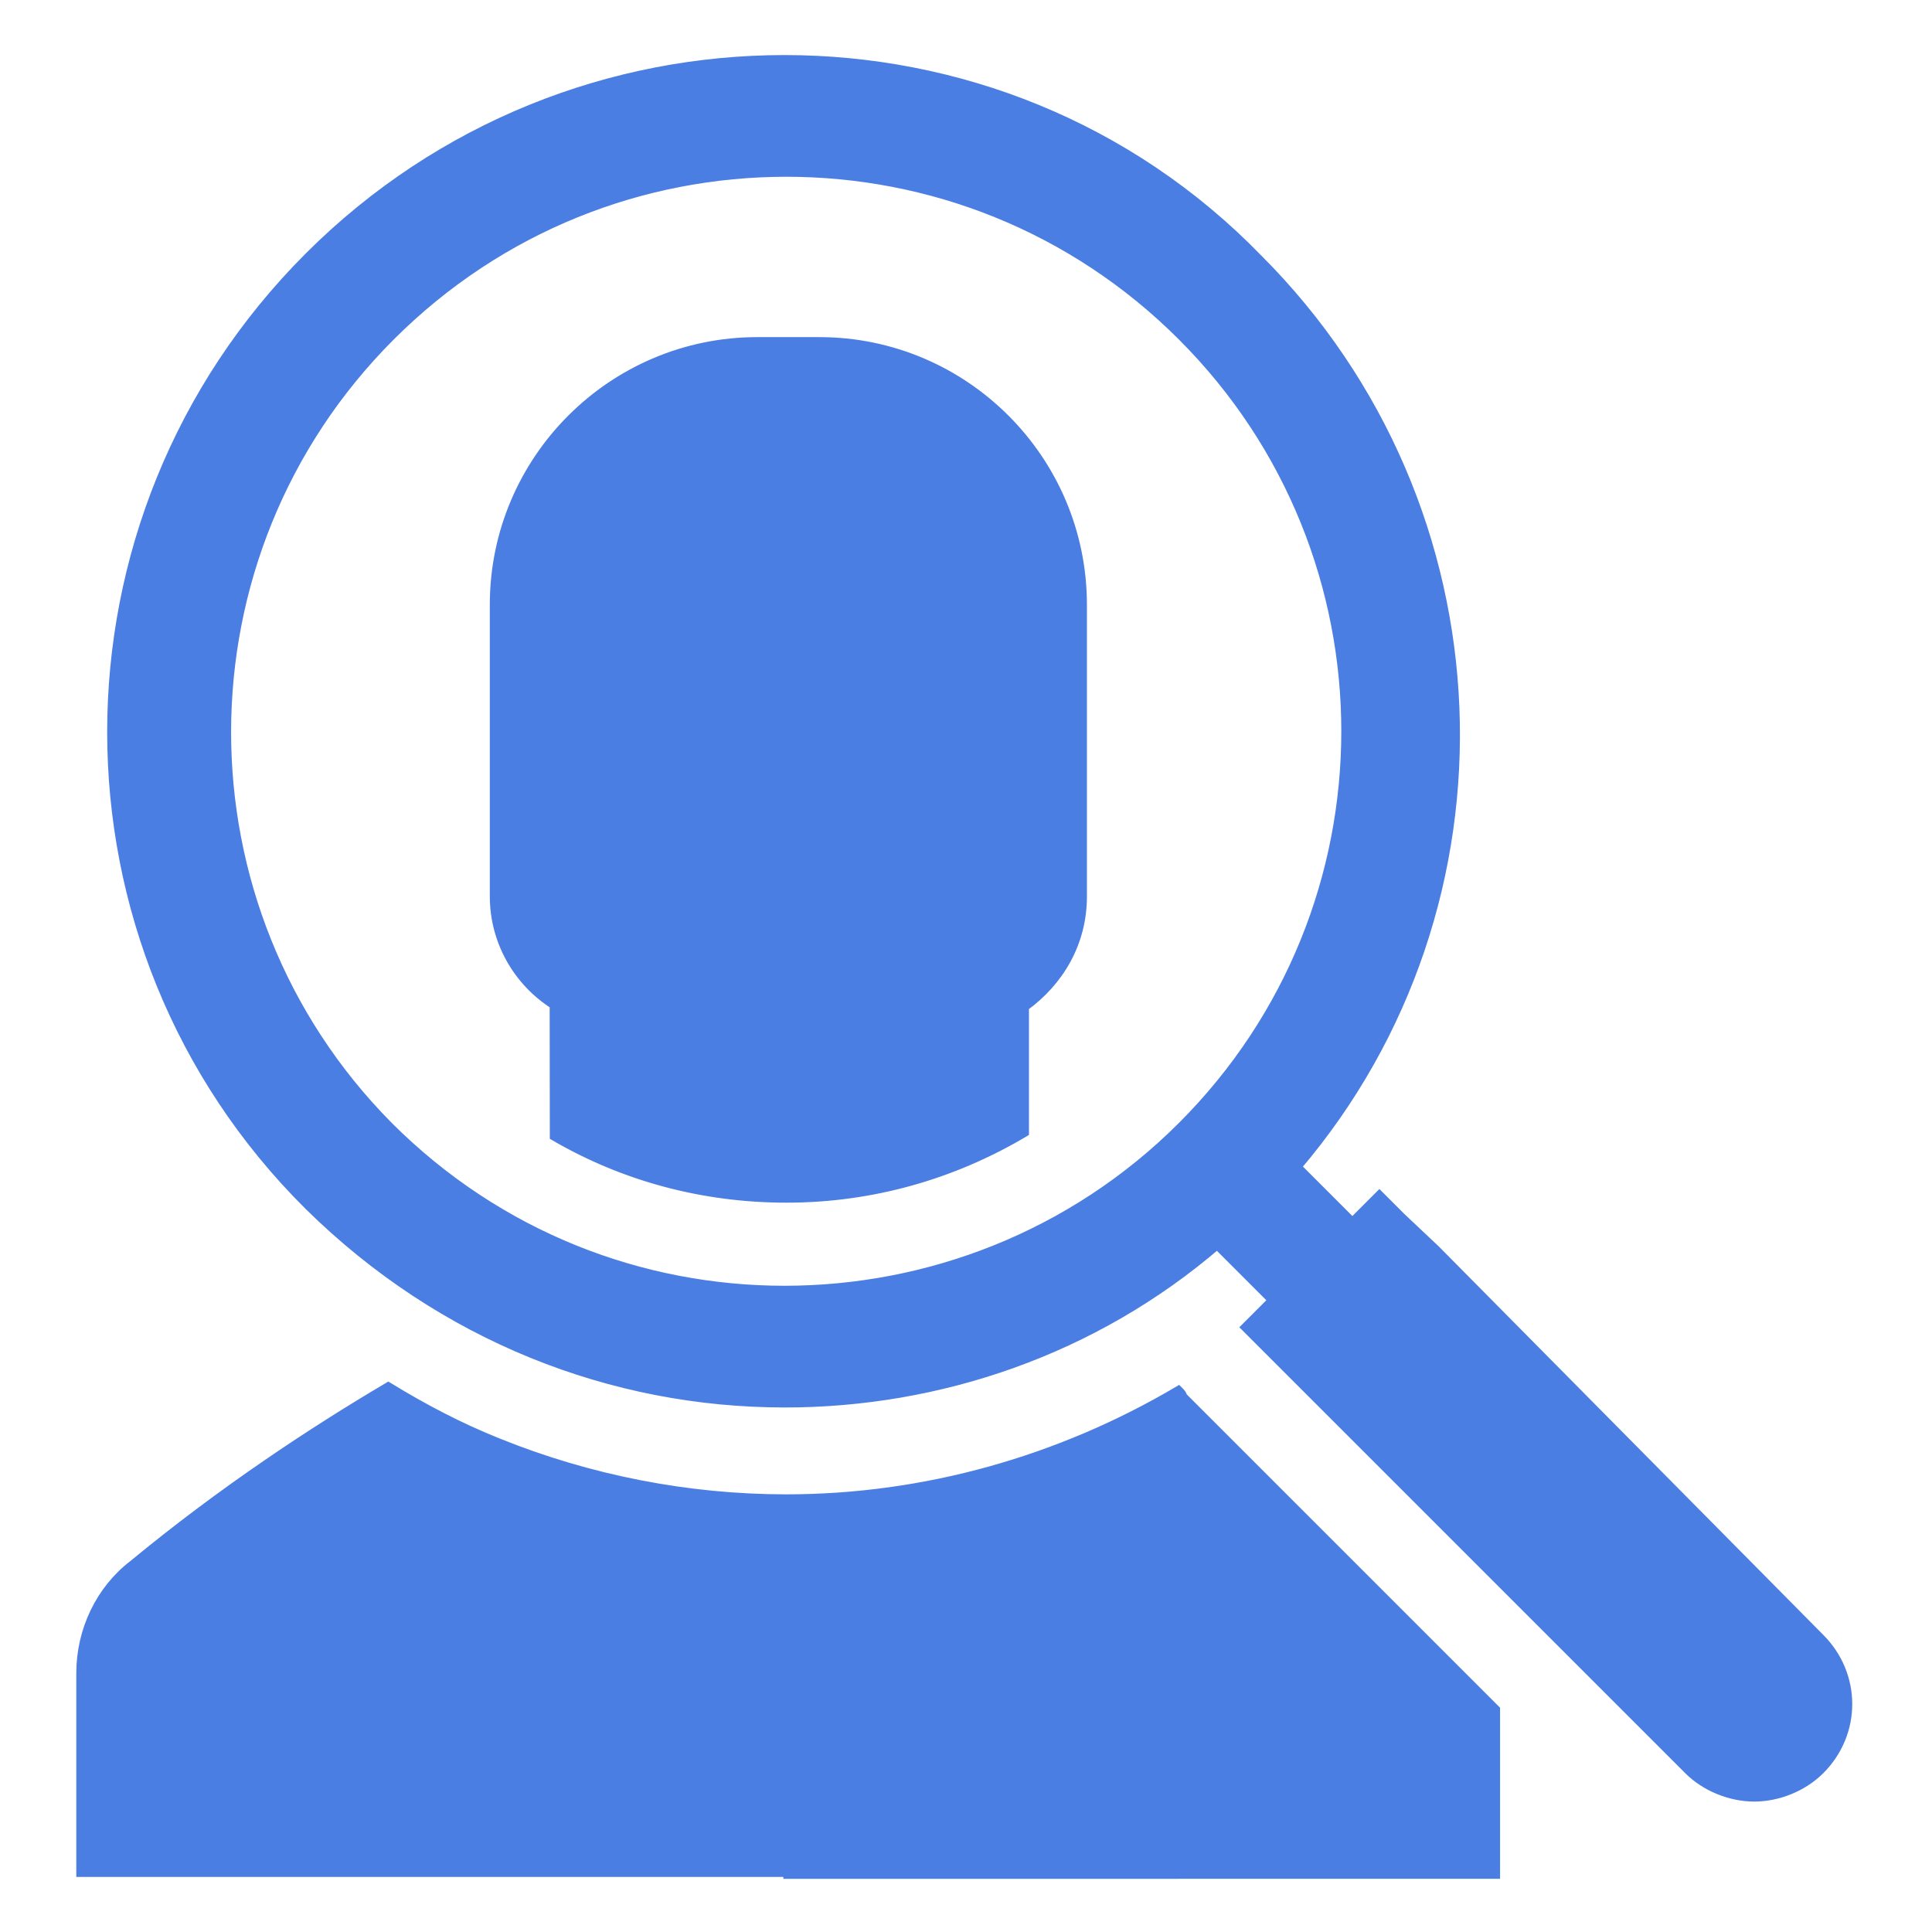
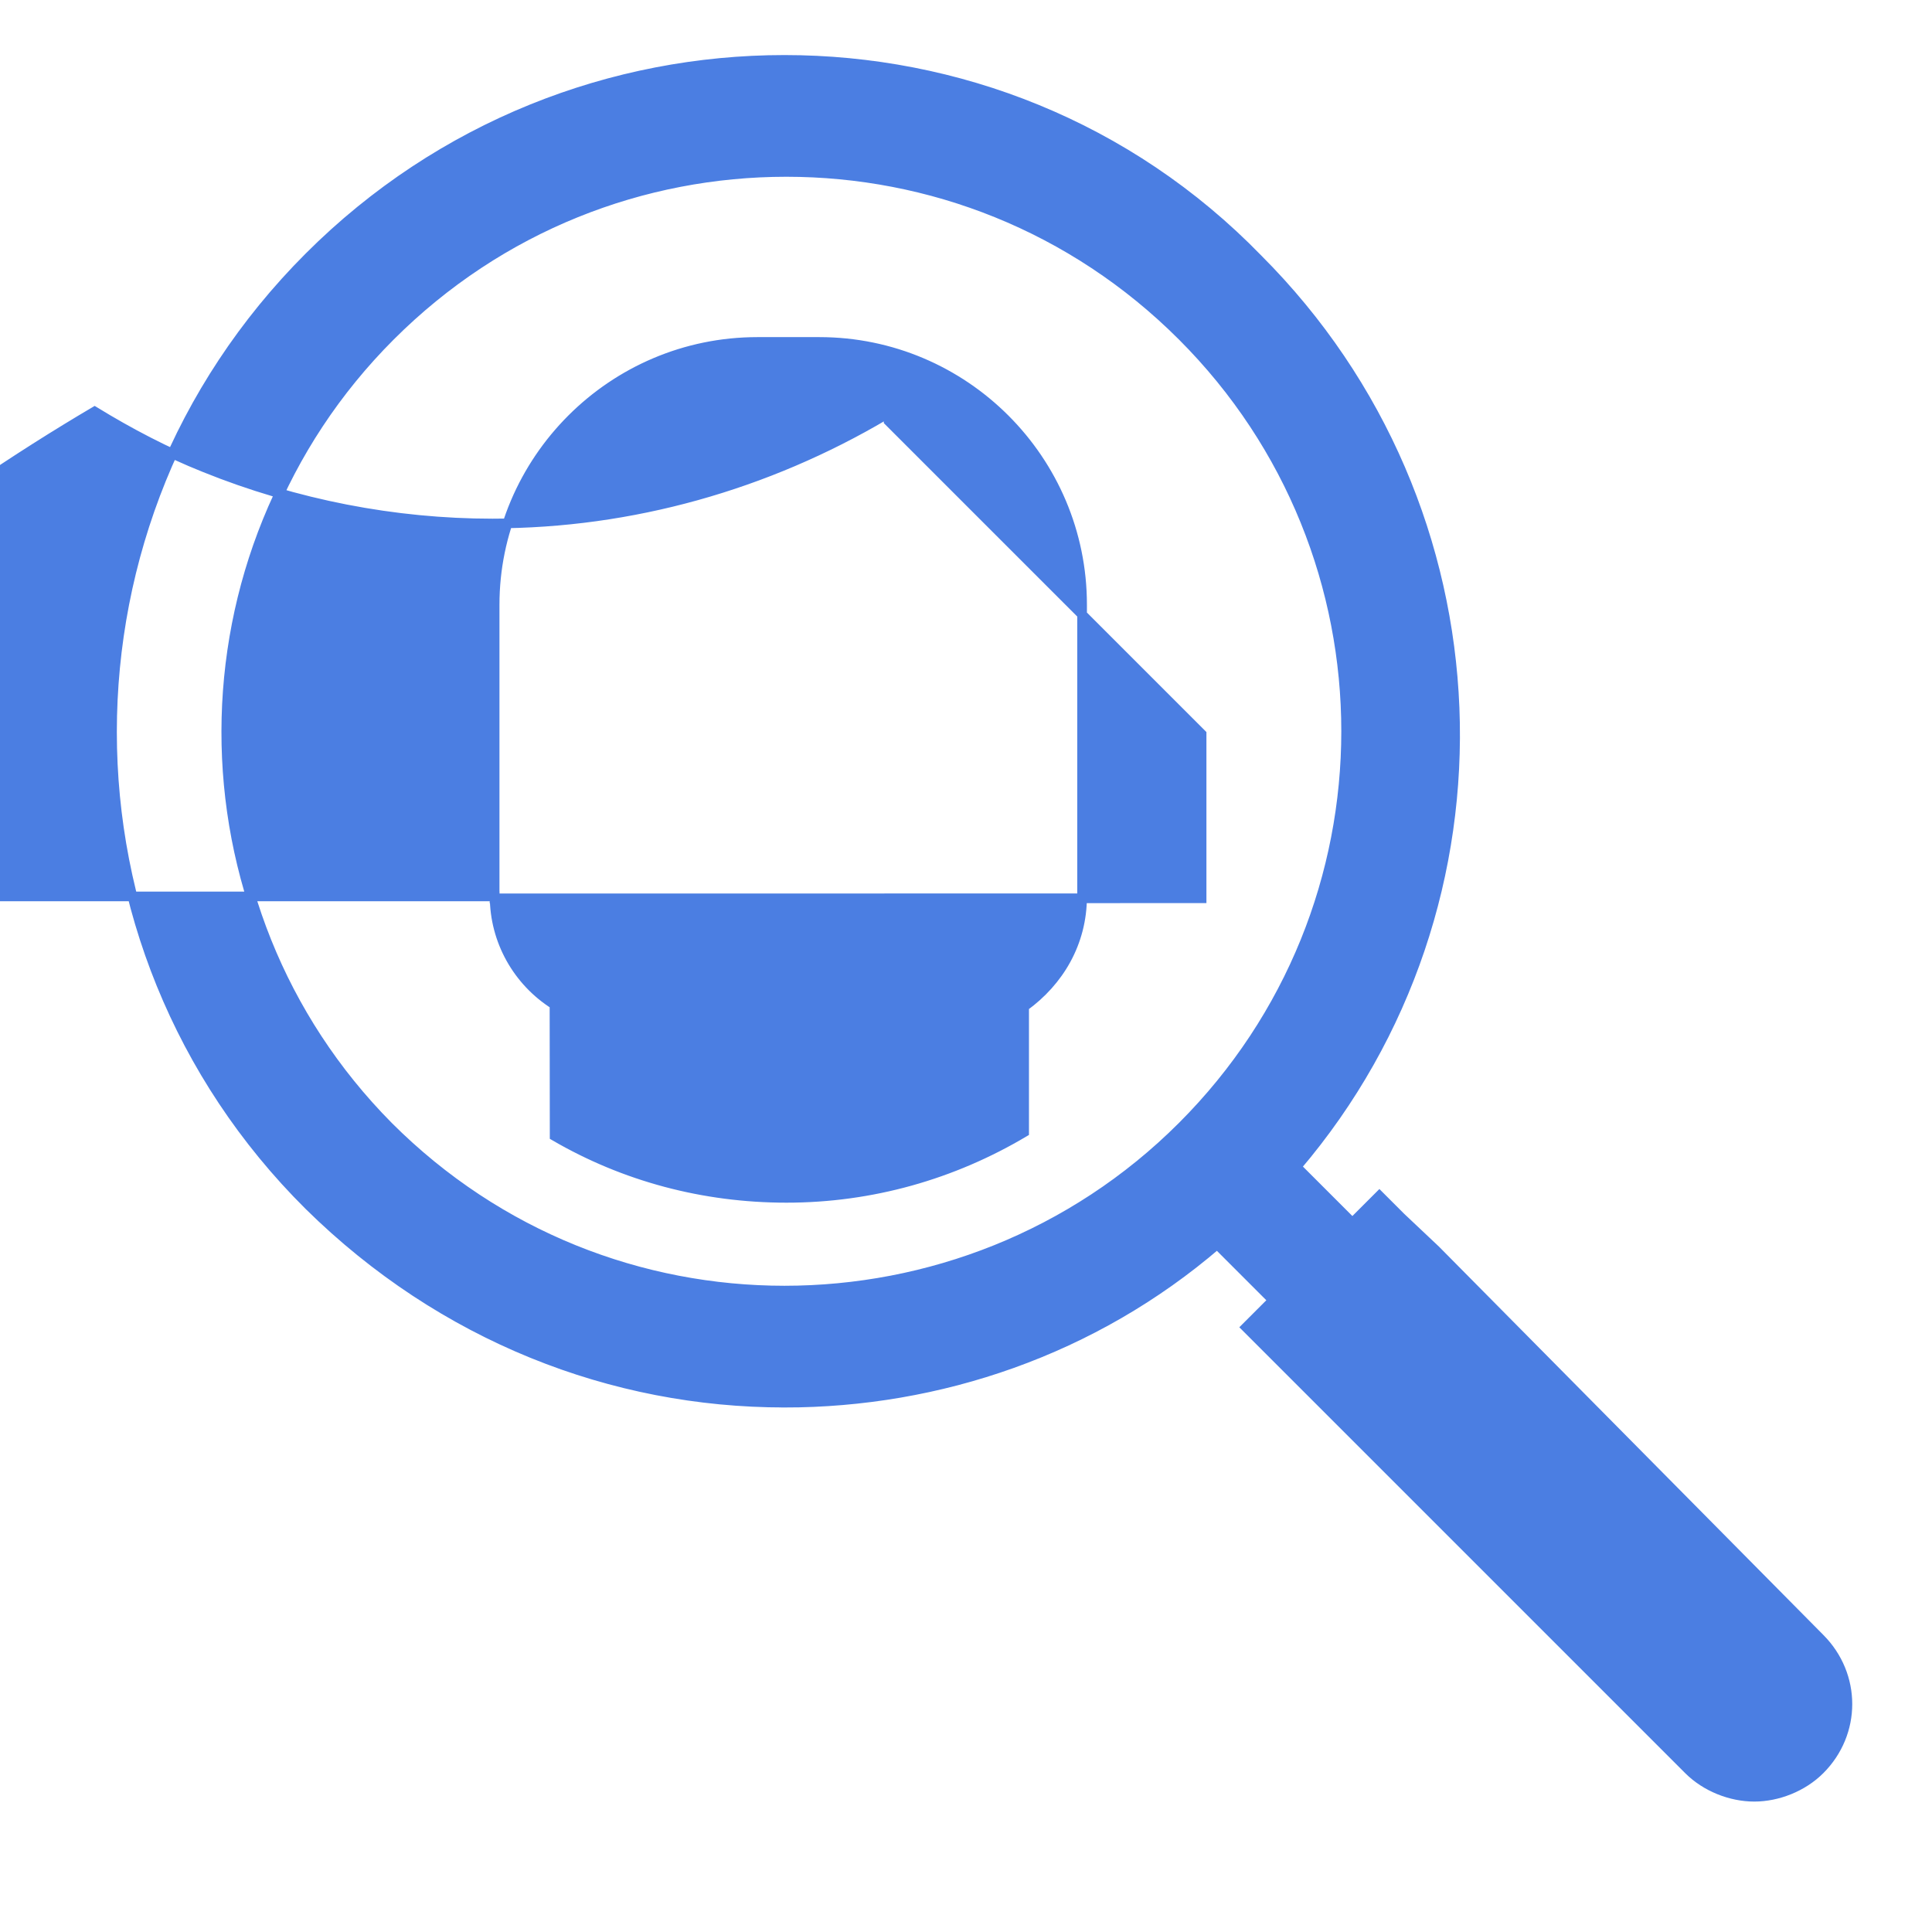
<svg xmlns="http://www.w3.org/2000/svg" viewBox="0 0 100 100" fill-rule="evenodd">
-   <path d="m40.602 72.602c8 0 16-2.699 22.398-8.199l2.898 2.898-1.398 1.398 22.902 22.902c0.898 0.898 2.199 1.398 3.398 1.398s2.5-0.5 3.398-1.398c1.898-1.898 1.898-4.898 0-6.801l-19.898-20.102-1.801-1.699-1.102-1.102-1.398 1.398-2.898-2.898c11.602-13.602 10.898-34.102-2-47-6.703-6.898-15.602-10.297-24.5-10.297-8.898 0-17.801 3.398-24.602 10.199-13.602 13.602-13.602 35.602 0 49.102 6.898 6.797 15.699 10.199 24.602 10.199zm-20.402-55.203c5.699-5.699 13.102-8.5 20.5-8.5 7.398 0 14.801 2.801 20.5 8.5 11.301 11.301 11.301 29.602 0 40.898-5.699 5.703-13.199 8.504-20.598 8.504-7.398 0-14.801-2.801-20.5-8.5-11.203-11.301-11.203-29.602 0.098-40.902zm5.402 29v-15.098c0-7.5 6.102-13.602 13.602-13.602h3.203c7.5 0 13.602 6.102 13.602 13.602v15.102c0 2.398-1.199 4.398-3 5.699v6.5c-3.699 2.199-7.898 3.398-12.301 3.398-4.301 0-8.398-1.102-12-3.199l-0.008-6.801c-1.898-1.199-3.098-3.301-3.098-5.602zm15.199 50.5h-36.602v-10.297c0-2.199 1-4.301 2.699-5.602 4.602-3.801 9.301-6.898 13.199-9.199 1.801 1.102 3.699 2.102 5.699 2.898 4.699 1.898 9.801 2.898 14.898 2.898 7.199 0 14.199-2 20.301-5.602 0.102 0.102 0.199 0.199 0.199 0.301l16.199 16.199v8.5l-36.594 0.004z" fill="#4b7ee2" stroke-width="0.5" stroke="#4b7ee2" />
+   <path d="m40.602 72.602c8 0 16-2.699 22.398-8.199l2.898 2.898-1.398 1.398 22.902 22.902c0.898 0.898 2.199 1.398 3.398 1.398s2.5-0.5 3.398-1.398c1.898-1.898 1.898-4.898 0-6.801l-19.898-20.102-1.801-1.699-1.102-1.102-1.398 1.398-2.898-2.898c11.602-13.602 10.898-34.102-2-47-6.703-6.898-15.602-10.297-24.5-10.297-8.898 0-17.801 3.398-24.602 10.199-13.602 13.602-13.602 35.602 0 49.102 6.898 6.797 15.699 10.199 24.602 10.199zm-20.402-55.203c5.699-5.699 13.102-8.5 20.5-8.5 7.398 0 14.801 2.801 20.5 8.5 11.301 11.301 11.301 29.602 0 40.898-5.699 5.703-13.199 8.504-20.598 8.504-7.398 0-14.801-2.801-20.5-8.5-11.203-11.301-11.203-29.602 0.098-40.902zm5.402 29v-15.098c0-7.5 6.102-13.602 13.602-13.602h3.203c7.5 0 13.602 6.102 13.602 13.602v15.102c0 2.398-1.199 4.398-3 5.699v6.5c-3.699 2.199-7.898 3.398-12.301 3.398-4.301 0-8.398-1.102-12-3.199l-0.008-6.801c-1.898-1.199-3.098-3.301-3.098-5.602zh-36.602v-10.297c0-2.199 1-4.301 2.699-5.602 4.602-3.801 9.301-6.898 13.199-9.199 1.801 1.102 3.699 2.102 5.699 2.898 4.699 1.898 9.801 2.898 14.898 2.898 7.199 0 14.199-2 20.301-5.602 0.102 0.102 0.199 0.199 0.199 0.301l16.199 16.199v8.5l-36.594 0.004z" fill="#4b7ee2" stroke-width="0.5" stroke="#4b7ee2" />
</svg>